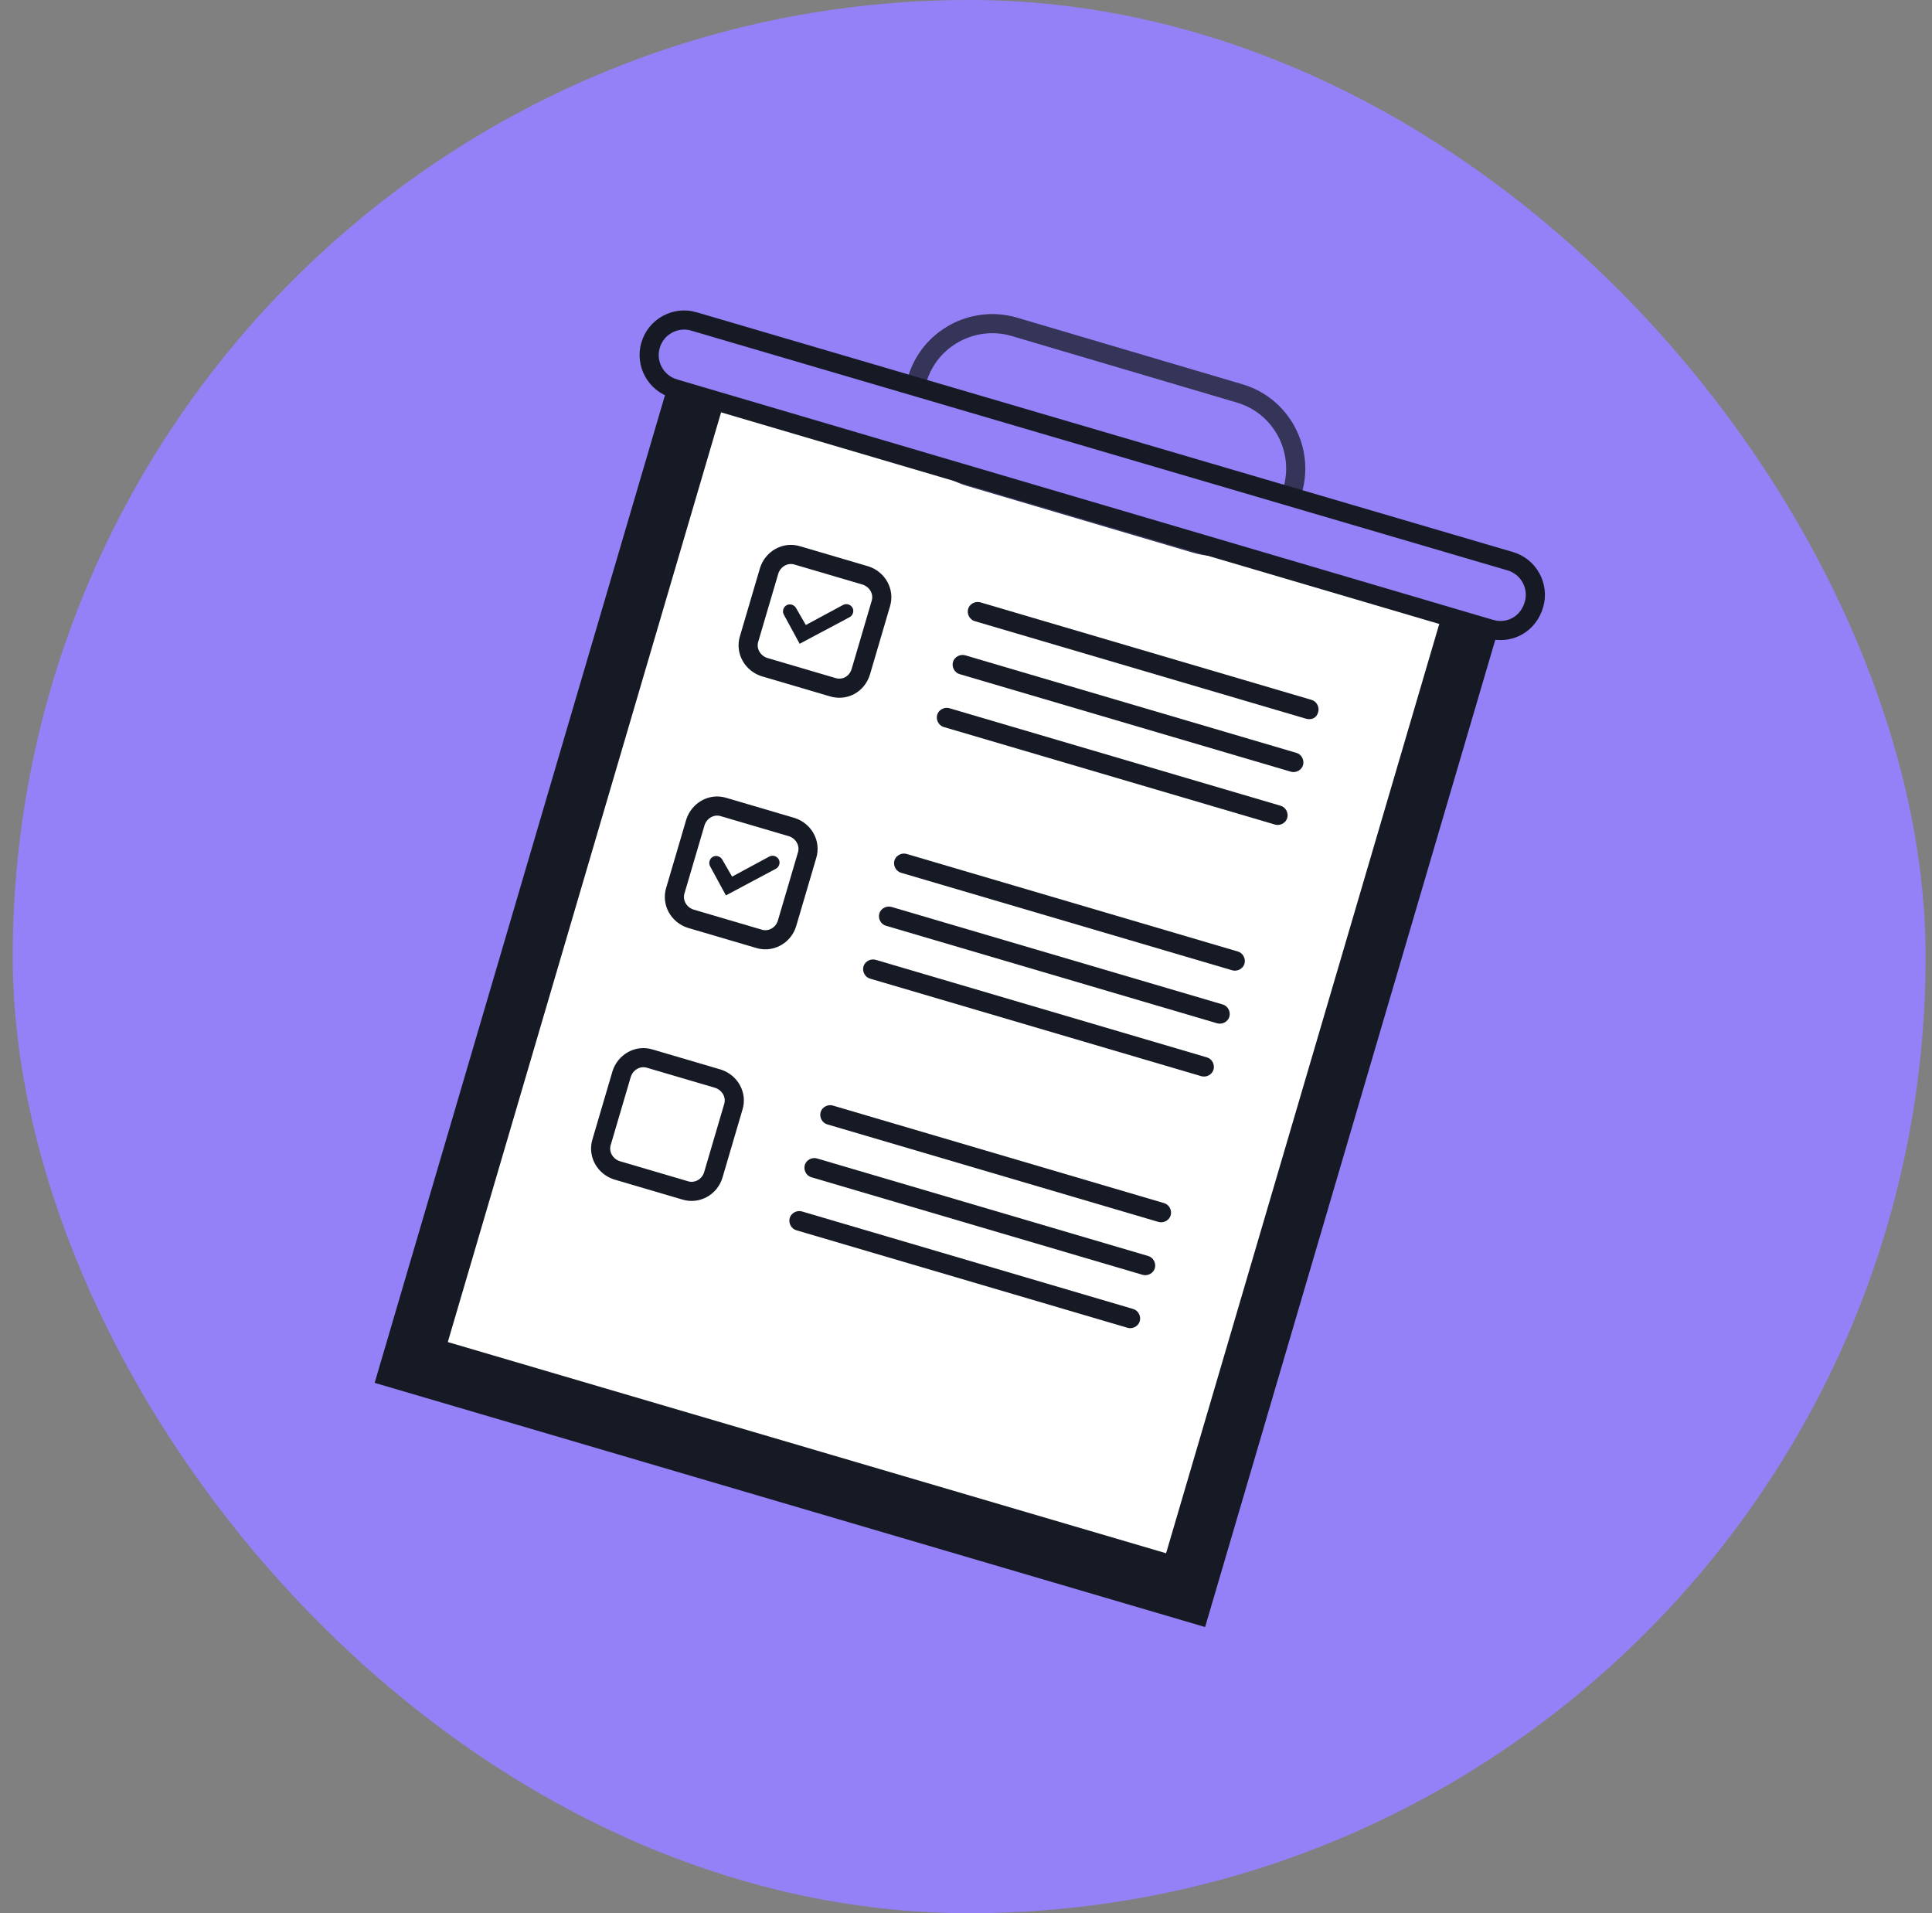
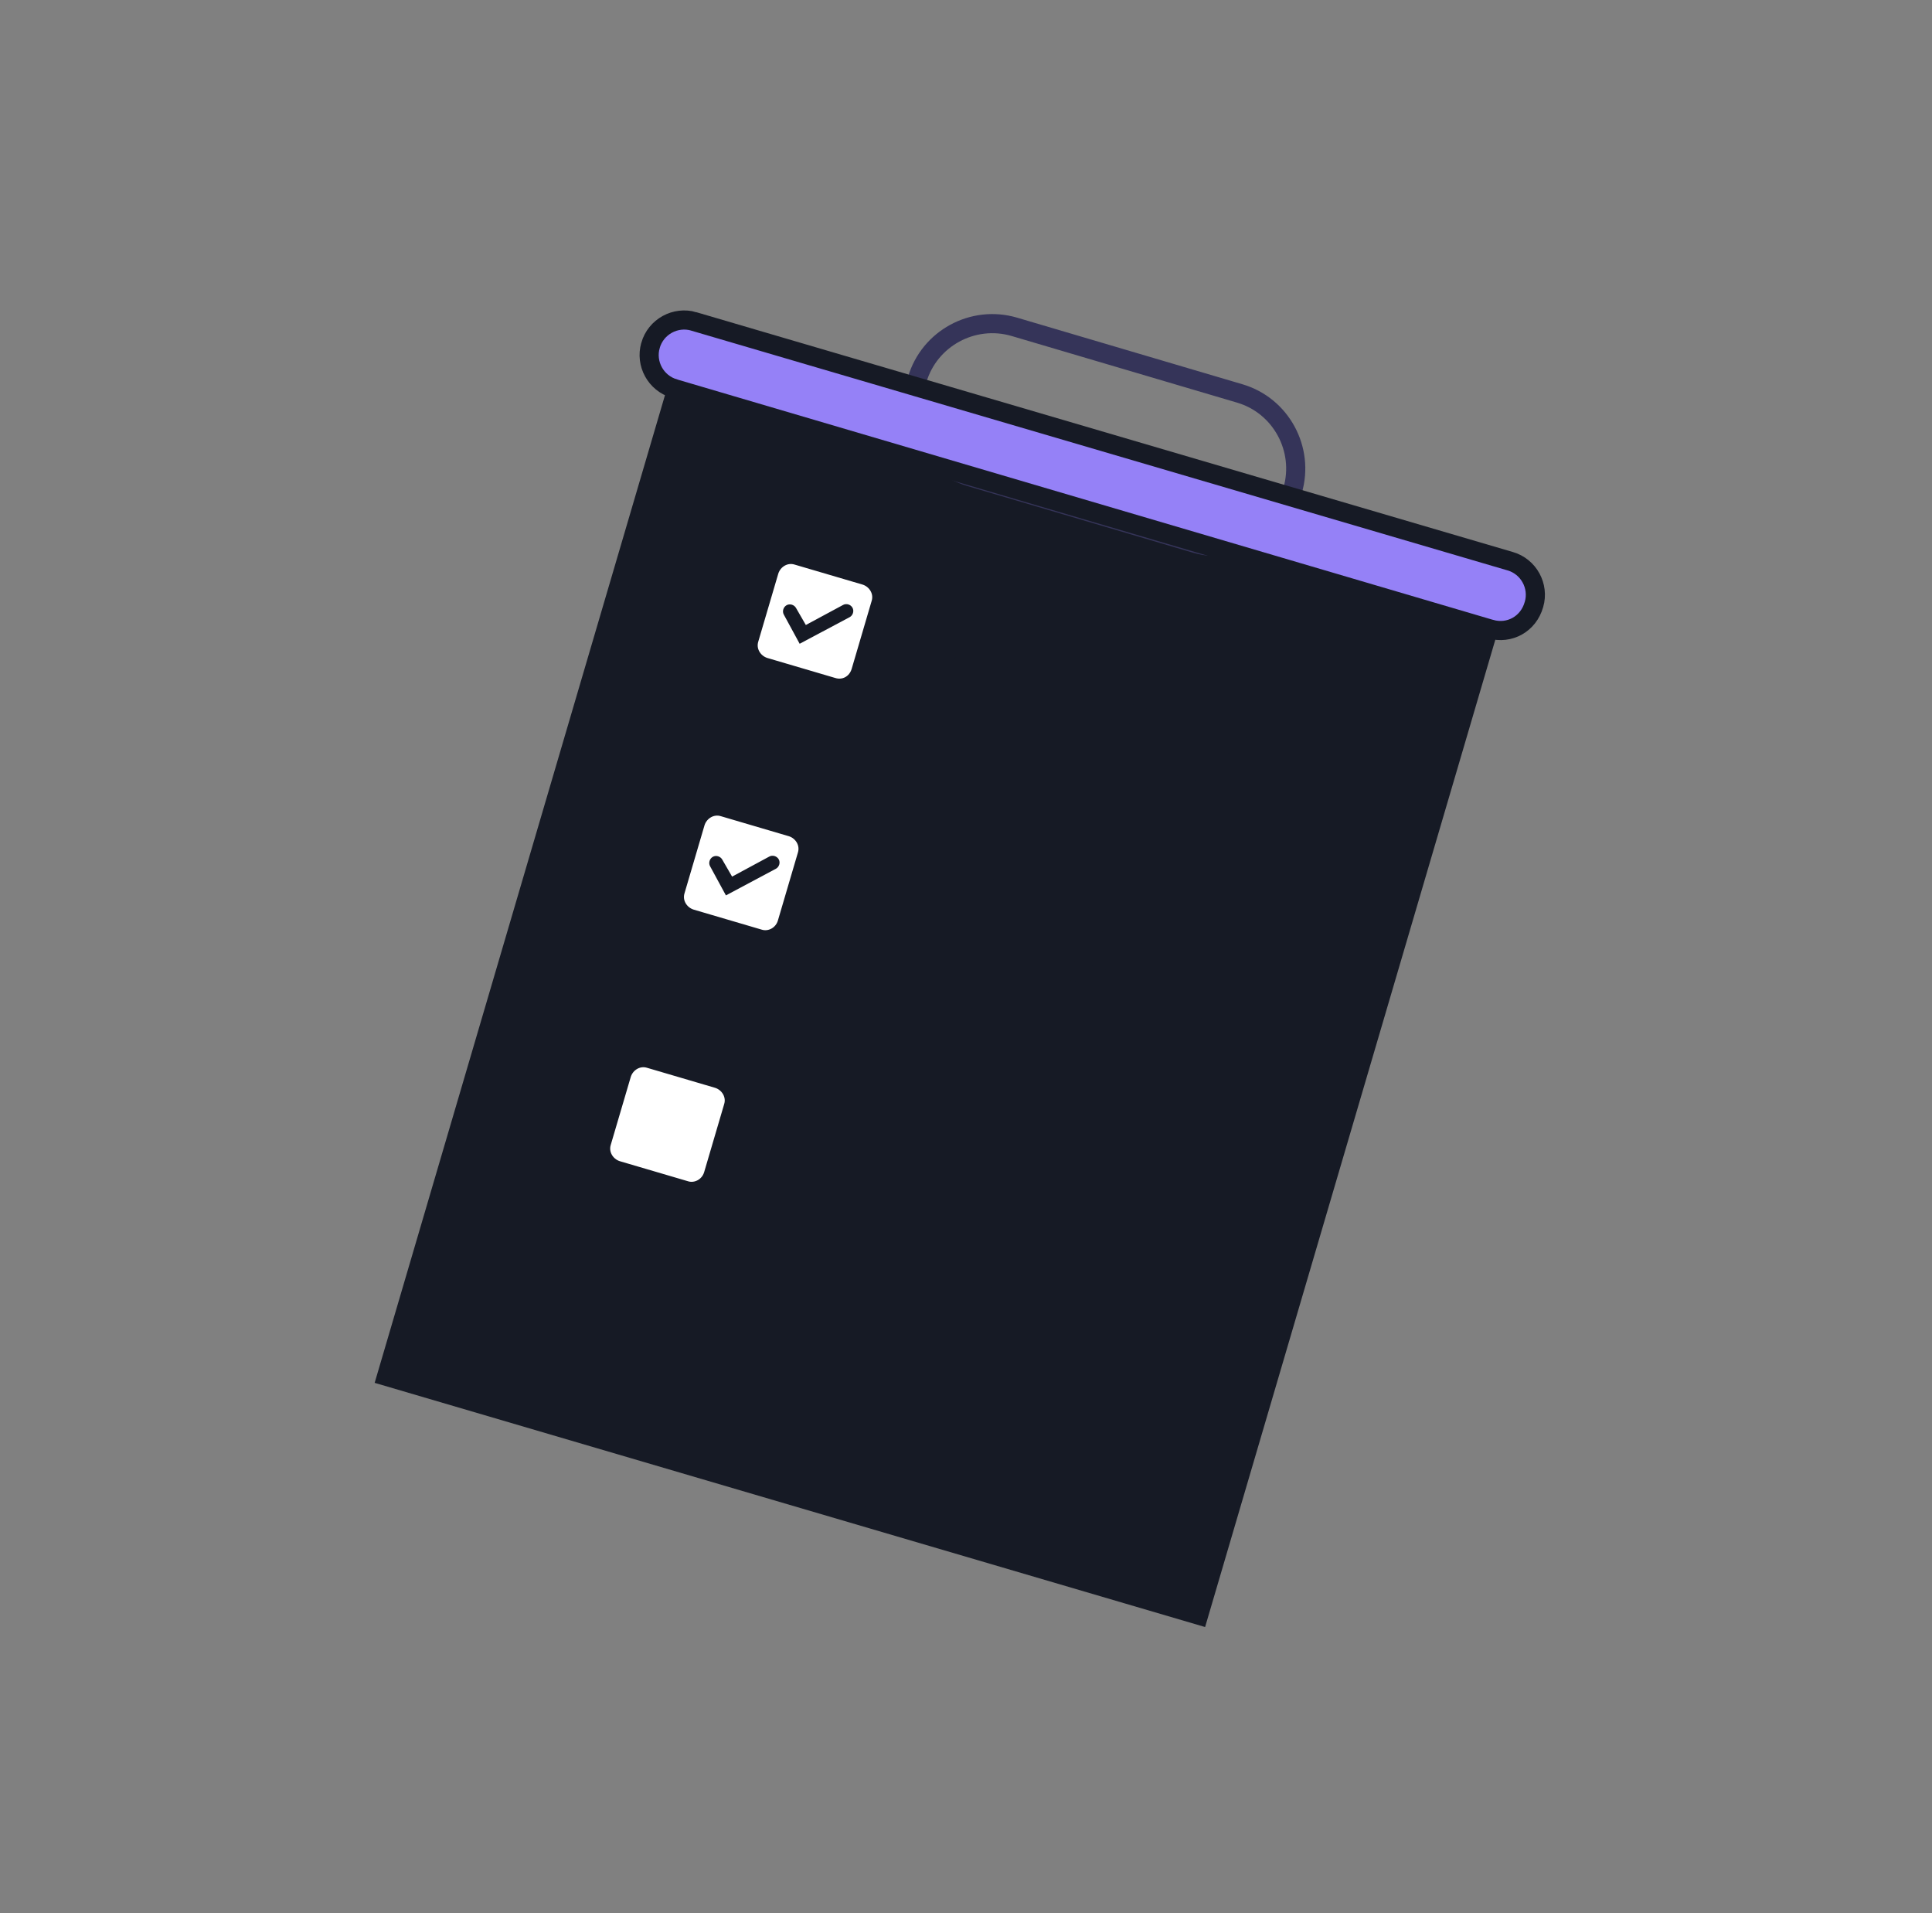
<svg xmlns="http://www.w3.org/2000/svg" width="101" height="100" viewBox="0 0 101 100" fill="none">
  <rect x="0" y="0" width="101" height="100" fill="#808080" stroke="none" />
  <g clip-path="url(#clip0_2258_31005)">
-     <rect x="0.666" width="100" height="100" rx="50" fill="#9581F7" />
    <path d="M78.3 31.227L62.661 84.422L20.207 71.941L35.846 18.746L78.3 31.227Z" fill="#161A25" stroke="#161A25" />
-     <path d="M76.186 31.171L37.676 19.85L22.789 70.486L61.299 81.807L76.186 31.171Z" fill="white" stroke="#161A25" stroke-miterlimit="10" stroke-linecap="round" />
    <path d="M66.66 43.101L49.343 38.002C49.078 37.928 48.919 37.633 48.992 37.367C49.066 37.101 49.362 36.942 49.628 37.016L66.945 42.115C67.21 42.189 67.369 42.485 67.295 42.75C67.222 43.016 66.926 43.175 66.66 43.101Z" fill="#161A25" />
    <path d="M68.278 37.567L50.961 32.468C50.695 32.394 50.536 32.098 50.61 31.832C50.683 31.567 50.979 31.408 51.245 31.482L68.562 36.581C68.828 36.655 68.986 36.95 68.913 37.216C68.834 37.521 68.582 37.646 68.278 37.567Z" fill="#161A25" />
    <path d="M67.487 40.337L50.17 35.237C49.904 35.164 49.745 34.868 49.819 34.602C49.892 34.336 50.188 34.178 50.454 34.251L67.771 39.351C68.037 39.424 68.195 39.72 68.121 39.986C68.048 40.252 67.752 40.41 67.487 40.337Z" fill="#161A25" />
    <path d="M43.518 35.915L39.956 34.866C39.352 34.67 38.963 34.03 39.163 33.388L40.212 29.826C40.407 29.222 41.047 28.832 41.69 29.033L45.252 30.081C45.856 30.277 46.246 30.917 46.045 31.56L44.997 35.122C44.796 35.764 44.161 36.115 43.518 35.915Z" fill="white" stroke="#161A25" stroke-miterlimit="10" stroke-linecap="round" />
    <path d="M41.804 33.649L40.977 32.127C40.881 31.957 40.95 31.73 41.12 31.634C41.289 31.538 41.516 31.607 41.613 31.776L42.127 32.668L44.071 31.621C44.241 31.524 44.468 31.593 44.564 31.763C44.66 31.933 44.592 32.16 44.422 32.256L41.804 33.649Z" fill="#161A25" />
    <path d="M62.807 56.253L45.49 51.153C45.224 51.08 45.065 50.784 45.139 50.518C45.212 50.252 45.508 50.094 45.774 50.167L63.091 55.267C63.357 55.34 63.515 55.636 63.442 55.902C63.368 56.168 63.073 56.326 62.807 56.253Z" fill="#161A25" />
    <path d="M64.424 50.718L47.107 45.619C46.841 45.545 46.683 45.25 46.756 44.984C46.83 44.718 47.125 44.559 47.391 44.633L64.708 49.733C64.974 49.806 65.133 50.102 65.059 50.368C64.986 50.633 64.69 50.792 64.424 50.718Z" fill="#161A25" />
    <path d="M63.635 53.488L46.318 48.389C46.052 48.315 45.894 48.019 45.967 47.753C46.041 47.488 46.336 47.329 46.602 47.403L63.919 52.502C64.185 52.576 64.344 52.871 64.27 53.137C64.196 53.403 63.901 53.562 63.635 53.488Z" fill="#161A25" />
    <path d="M39.663 49.066L36.101 48.018C35.497 47.822 35.107 47.182 35.308 46.539L36.356 42.977C36.552 42.373 37.192 41.983 37.835 42.184L41.397 43.233C42.001 43.428 42.39 44.068 42.19 44.711L41.141 48.273C40.941 48.916 40.267 49.262 39.663 49.066Z" fill="white" stroke="#161A25" stroke-miterlimit="10" stroke-linecap="round" />
-     <path d="M37.949 46.801L37.122 45.279C37.026 45.109 37.094 44.882 37.264 44.785C37.434 44.689 37.661 44.758 37.757 44.928L38.272 45.82L40.215 44.772C40.385 44.676 40.612 44.745 40.709 44.914C40.805 45.084 40.736 45.311 40.566 45.407L37.949 46.801Z" fill="#161A25" />
+     <path d="M37.949 46.801L37.122 45.279C37.026 45.109 37.094 44.882 37.264 44.785C37.434 44.689 37.661 44.758 37.757 44.928L38.272 45.82L40.215 44.772C40.385 44.676 40.612 44.745 40.709 44.914C40.805 45.084 40.736 45.311 40.566 45.407Z" fill="#161A25" />
    <path d="M58.951 69.404L41.634 64.305C41.369 64.231 41.21 63.935 41.283 63.669C41.357 63.404 41.653 63.245 41.919 63.319L59.236 68.418C59.501 68.492 59.66 68.787 59.586 69.053C59.513 69.319 59.217 69.478 58.951 69.404Z" fill="#161A25" />
-     <path d="M60.566 63.87L43.25 58.77C42.984 58.697 42.825 58.401 42.899 58.135C42.972 57.869 43.268 57.711 43.534 57.784L60.851 62.884C61.117 62.958 61.275 63.253 61.202 63.519C61.128 63.785 60.832 63.943 60.566 63.87Z" fill="#161A25" />
    <path d="M59.738 66.635L42.422 61.535C42.156 61.461 41.997 61.166 42.071 60.9C42.144 60.634 42.44 60.475 42.706 60.549L60.023 65.649C60.288 65.722 60.447 66.018 60.373 66.284C60.3 66.549 60.004 66.708 59.738 66.635Z" fill="#161A25" />
    <path d="M35.807 62.217L32.245 61.169C31.641 60.973 31.252 60.333 31.452 59.69L32.501 56.128C32.696 55.524 33.337 55.135 33.979 55.336L37.541 56.384C38.145 56.58 38.535 57.22 38.334 57.862L37.286 61.424C37.085 62.067 36.411 62.413 35.807 62.217Z" fill="white" stroke="#161A25" stroke-miterlimit="10" stroke-linecap="round" />
    <path d="M64.805 20.563L53.022 17.081C50.862 16.449 48.578 17.689 47.946 19.849C47.314 22.009 48.554 24.293 50.715 24.925L62.498 28.407C64.658 29.04 66.941 27.8 67.573 25.639C68.205 23.479 66.965 21.195 64.805 20.563Z" stroke="#353459" stroke-miterlimit="10" />
    <path d="M34.007 18.052C34.288 17.07 35.316 16.522 36.266 16.797L36.266 16.799L78.937 29.33L78.941 29.331C79.922 29.611 80.47 30.64 80.194 31.59L80.192 31.595C79.904 32.621 78.909 33.164 77.926 32.883L77.925 32.883L35.264 20.315L35.26 20.313C34.278 20.032 33.73 19.004 34.007 18.054L34.007 18.052Z" fill="#9581F7" stroke="#161A25" />
  </g>
  <defs>
    <clipPath id="clip0_2258_31005">
      <rect x="0.666" width="100" height="100" rx="50" fill="white" />
    </clipPath>
  </defs>
</svg>